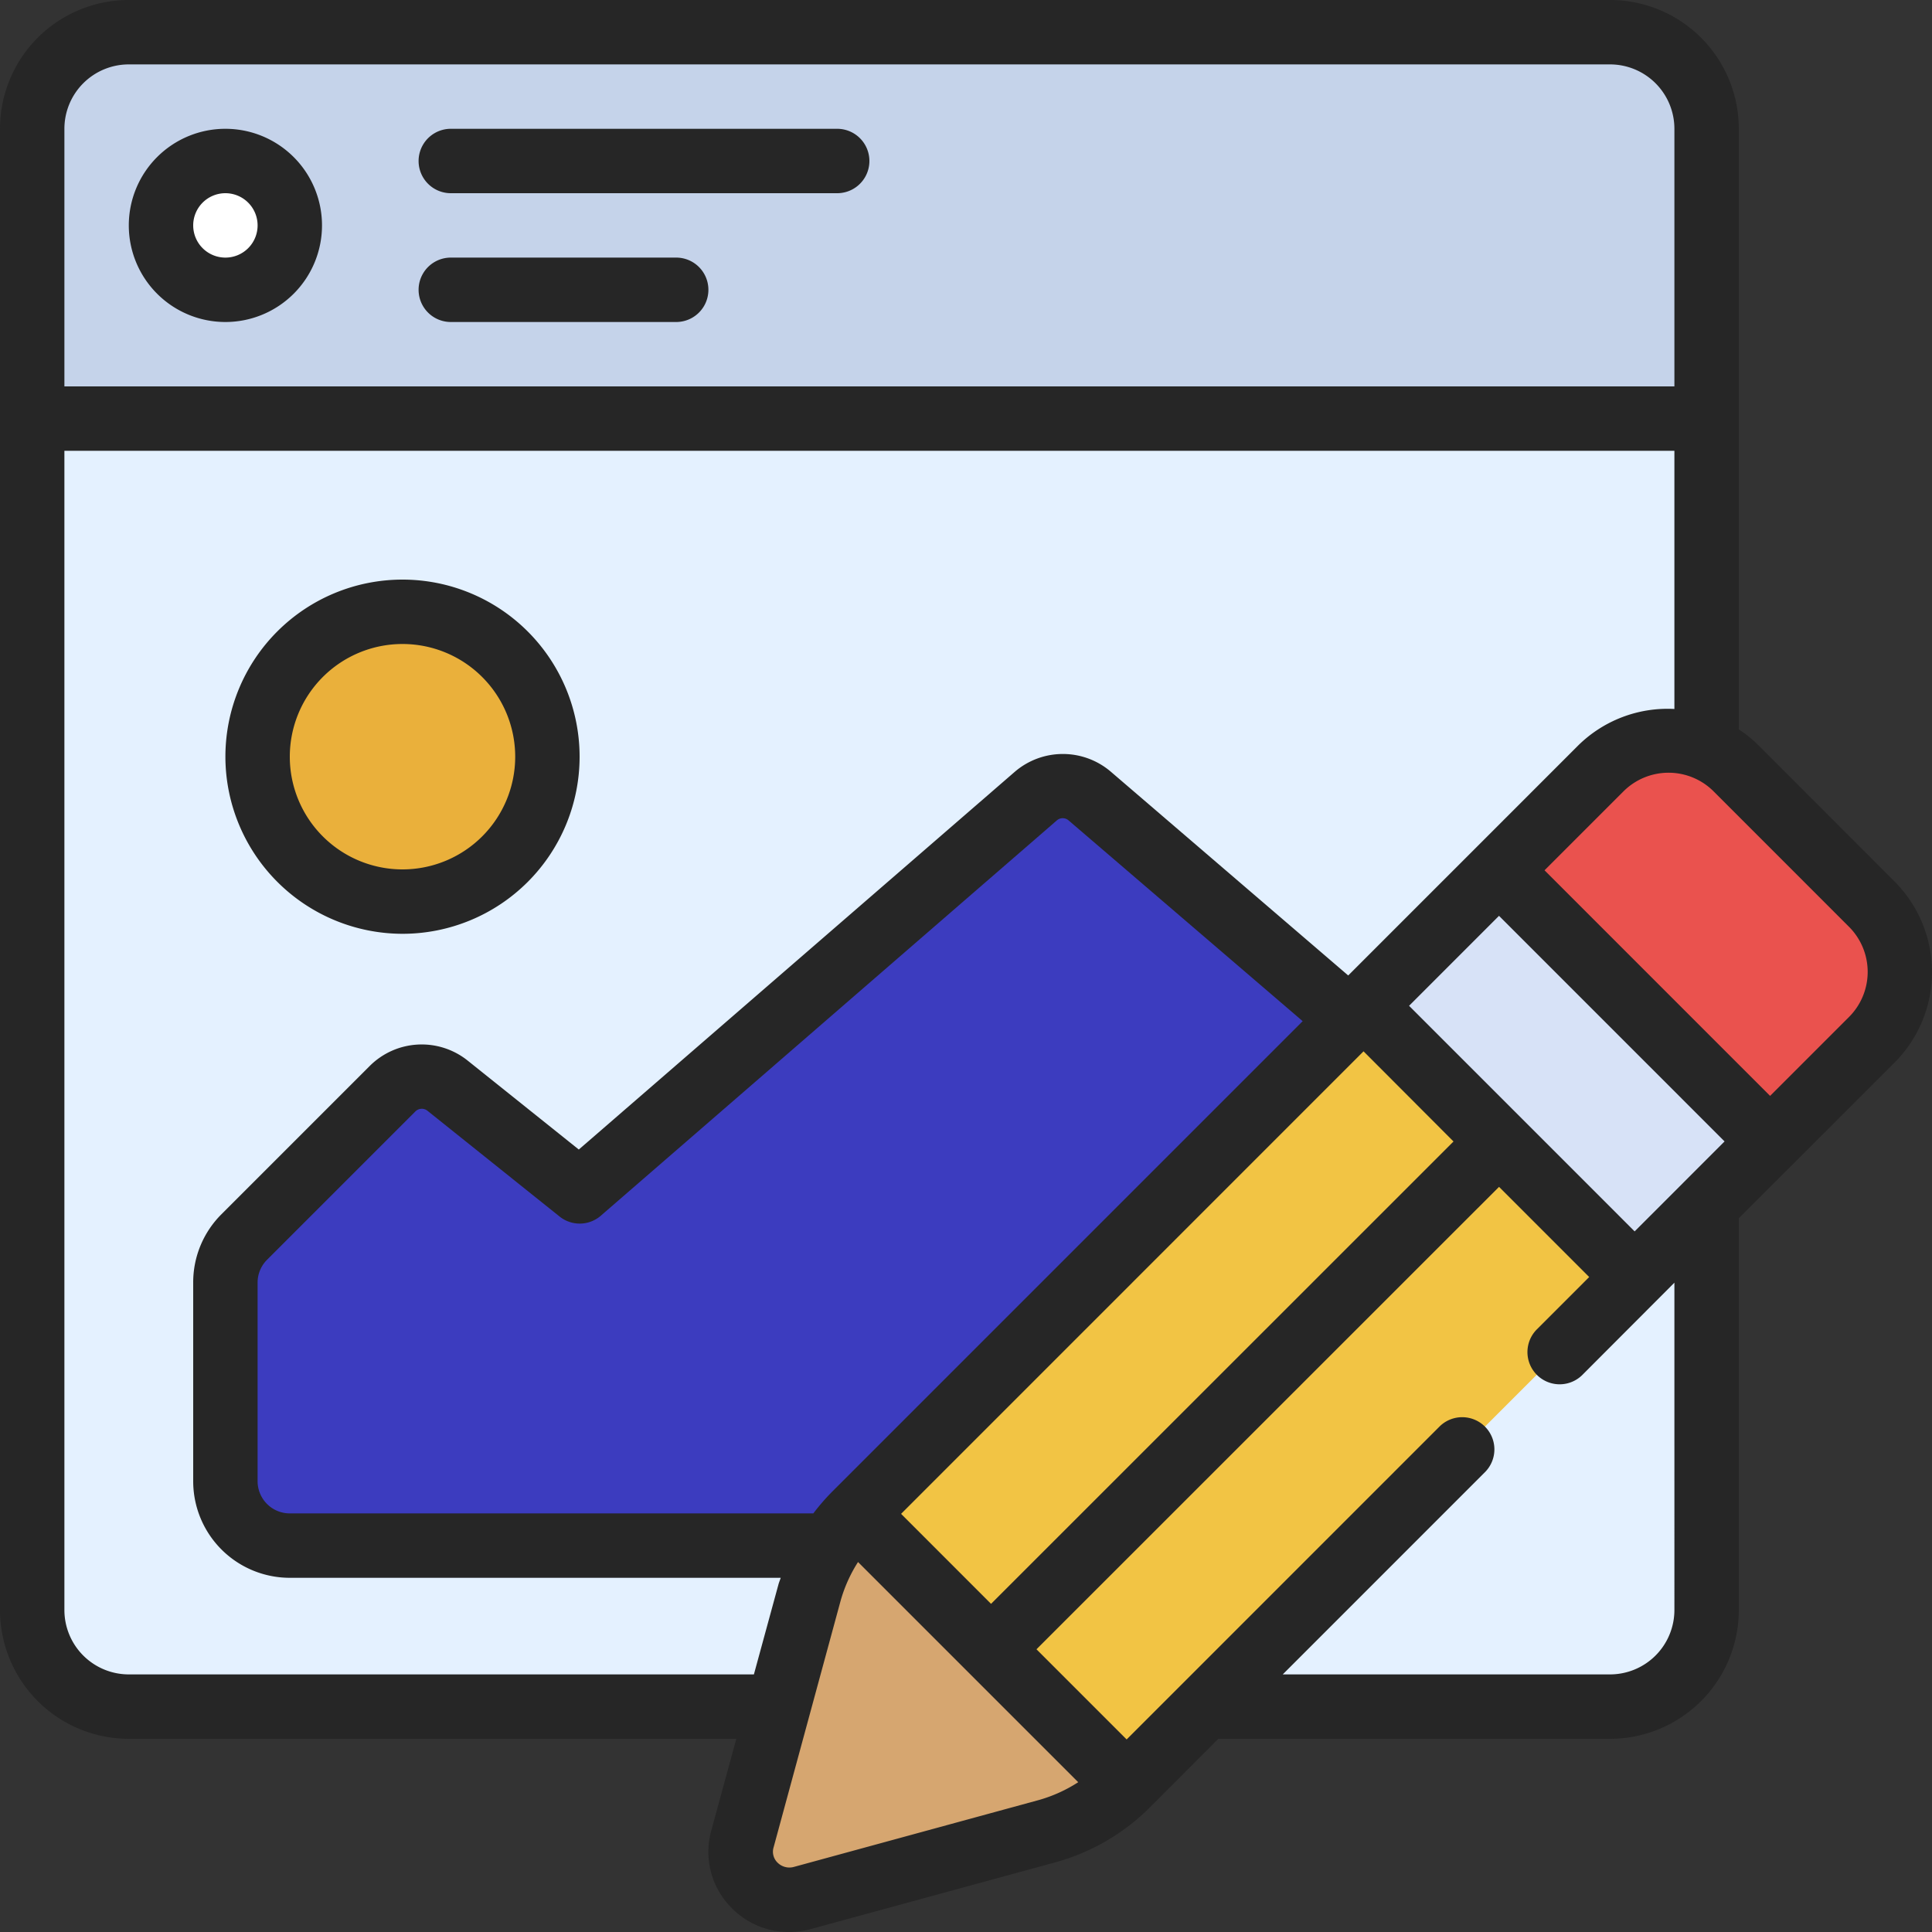
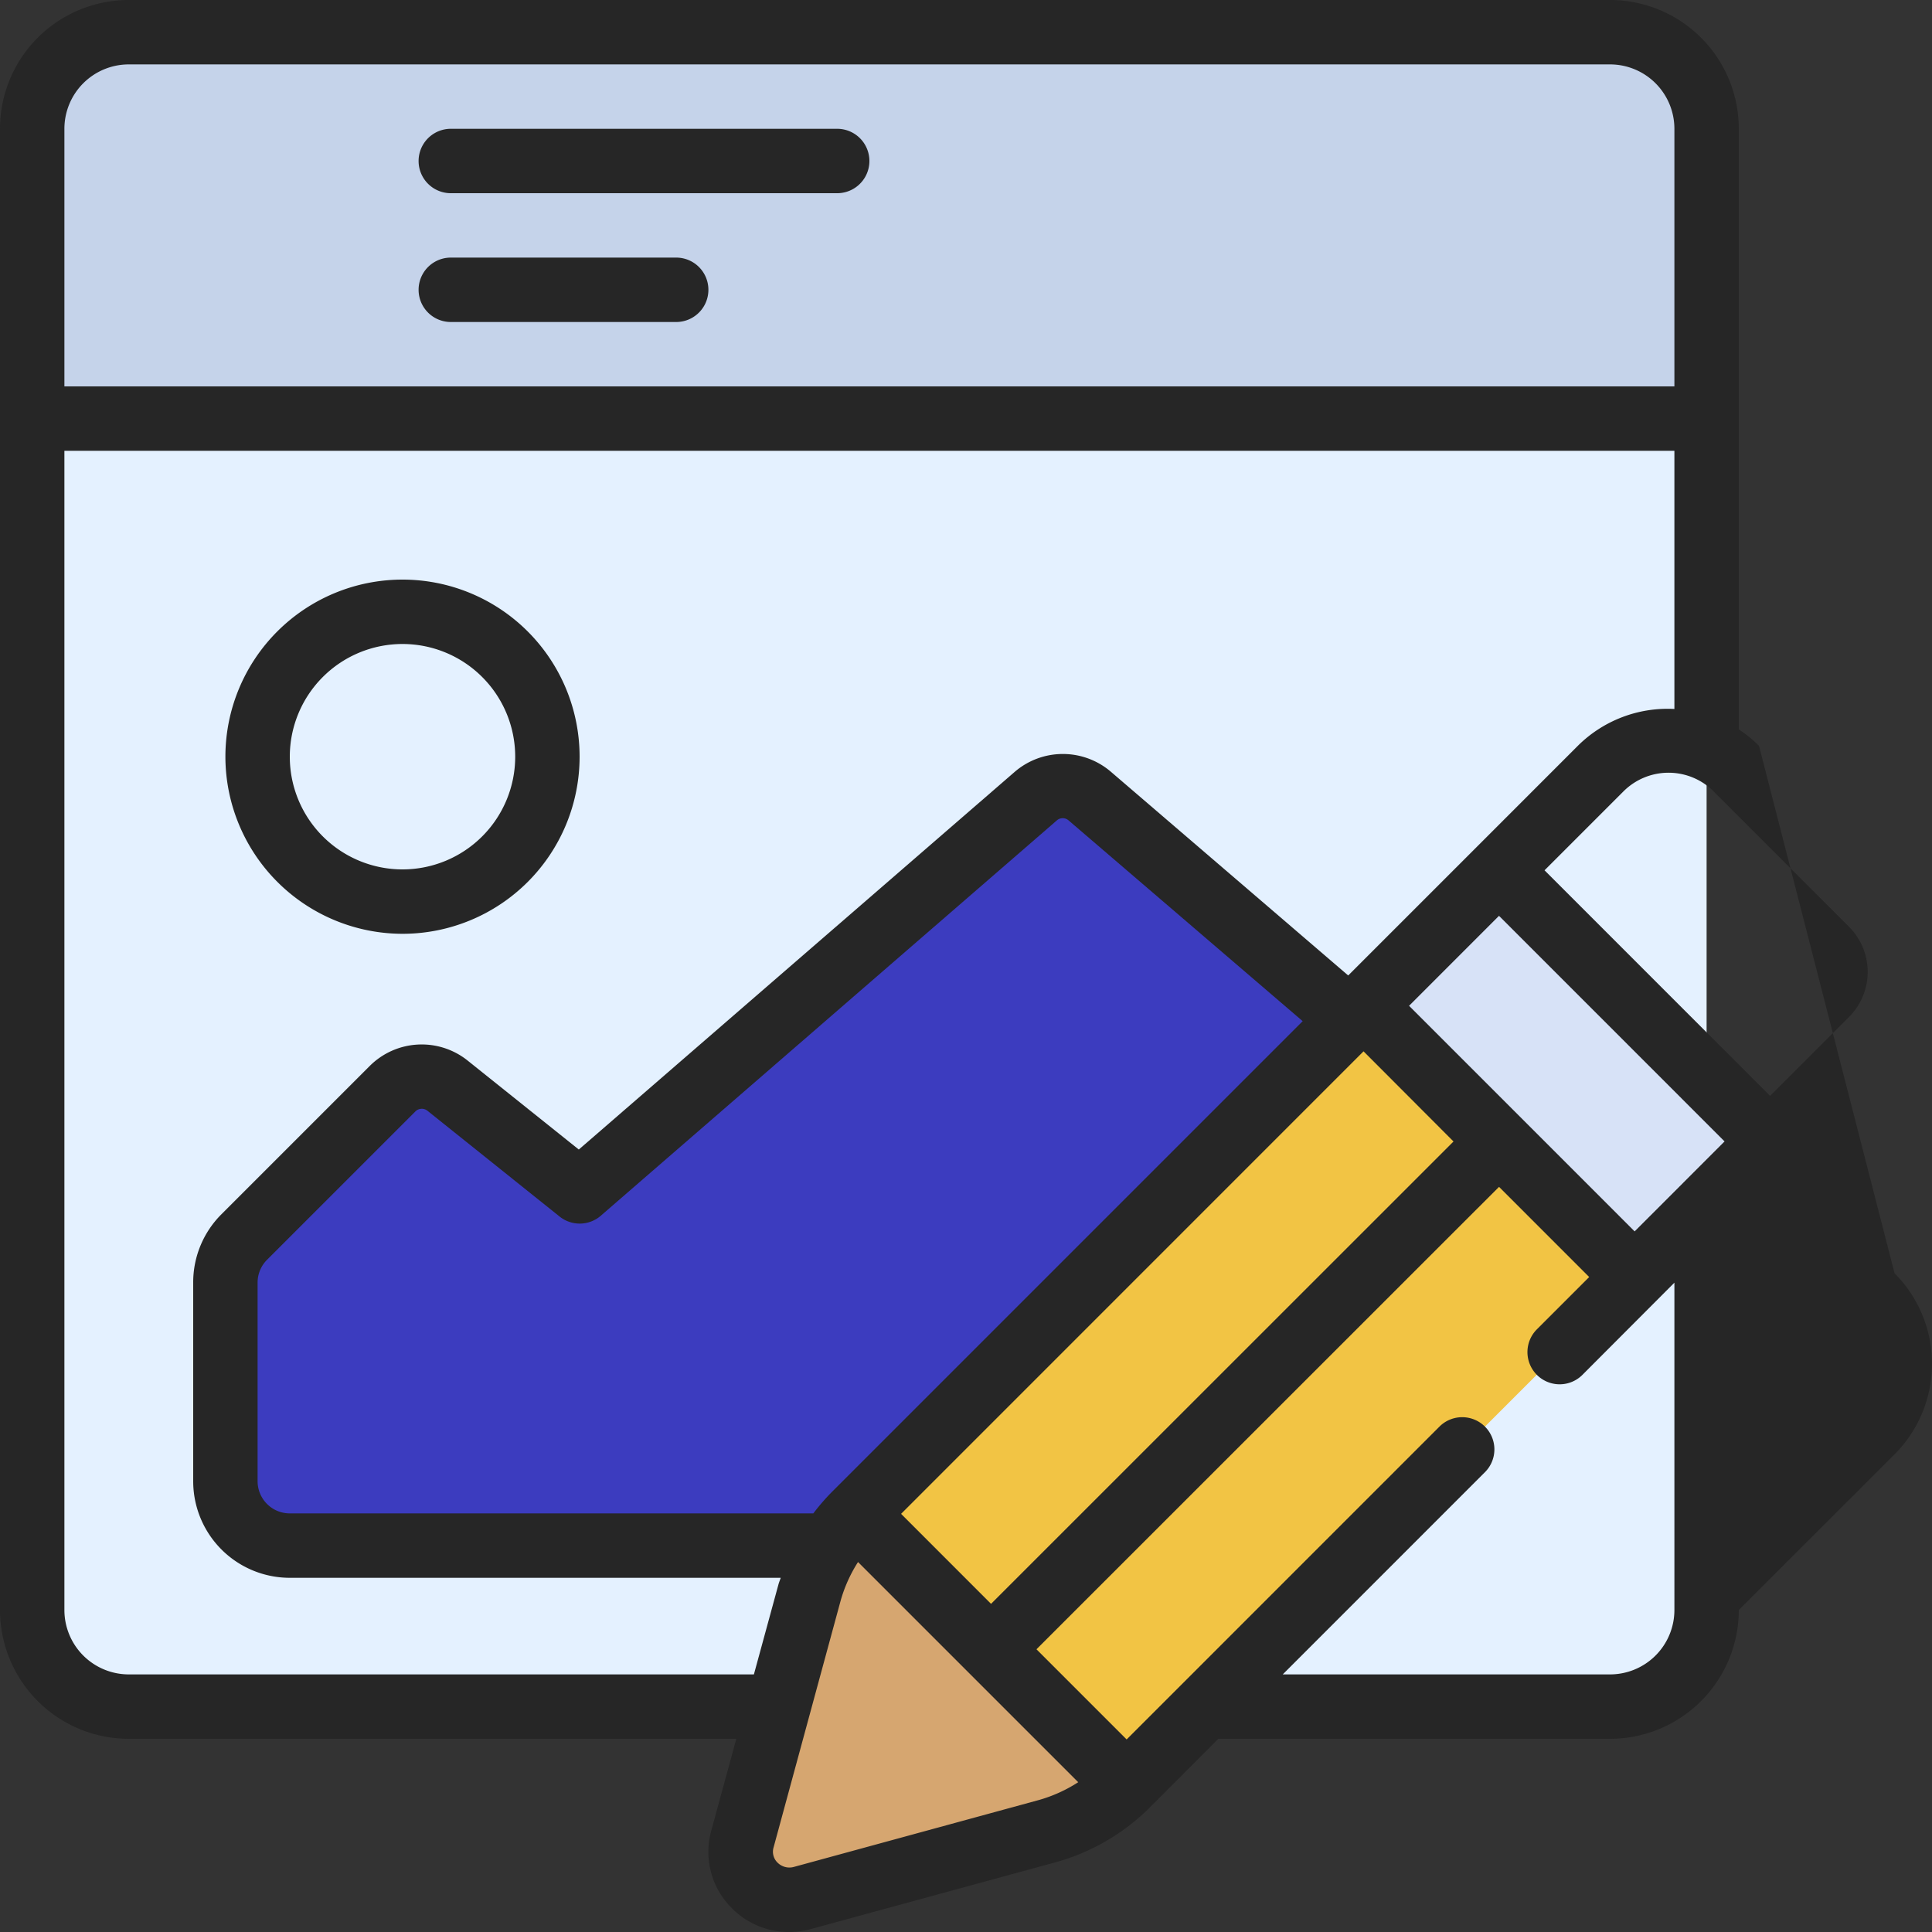
<svg xmlns="http://www.w3.org/2000/svg" id="Icons" height="512" viewBox="0 0 60 60" width="512">
  <rect x="0" y="0" width="60" height="60" fill="#333333" stroke="none" />
  <path d="m53 13v37a3 3 0 0 1 -3 3h-46a3 3 0 0 1 -3-3v-37l2-1h49z" fill="#e4f1ff" />
  <path d="m43 32.576-9.16-7.856a1.276 1.276 0 0 0 -1.67 0l-14.17 12.28-4.11-3.29a1.284 1.284 0 0 0 -1.7.1l-4.6 4.6a2.006 2.006 0 0 0 -.59 1.42v6.17a2.006 2.006 0 0 0 2 2h19z" fill="#3c3cbf" />
  <path d="m34.99 55.43-.02.02a5.681 5.681 0 0 1 -2.44 1.42l-7.63 2.08a1.5 1.5 0 0 1 -1.84-1.85l2.08-7.63a5.523 5.523 0 0 1 1.41-2.44l.02-.01 6.43 1.98z" fill="#d6a670" />
  <path d="m53 4v9h-52v-9a3 3 0 0 1 3-3h46a3 3 0 0 1 3 3z" fill="#c5d3ea" />
-   <circle cx="12.5" cy="23.5" fill="#eab03b" r="4.5" />
  <path d="m50.77 39.65-15.78 15.78-8.42-8.41 15.78-15.78 5.65 2.76z" fill="#f2c444" />
-   <path d="m58.13 32.29-3.16 3.16-5.97-2.45-2.45-5.97 3.16-3.16a2.982 2.982 0 0 1 4.21 0l4.21 4.21a2.982 2.982 0 0 1 0 4.21z" fill="#ea524e" />
-   <circle cx="7" cy="7" fill="#fff" r="2" />
  <path d="m45.688 27.39h5.943v11.904h-5.943z" fill="#d7e2f7" transform="matrix(.707 -.707 .707 .707 -9.325 44.174)" />
  <g fill="#262626">
-     <path d="m7 10a3 3 0 1 0 -3-3 3 3 0 0 0 3 3zm0-4a1 1 0 1 1 -1 1 1 1 0 0 1 1-1z" />
    <path d="m12.5 29a5.5 5.5 0 1 0 -5.5-5.5 5.507 5.507 0 0 0 5.5 5.5zm0-9a3.5 3.5 0 1 1 -3.5 3.5 3.5 3.5 0 0 1 3.5-3.5z" />
-     <path d="m54.628 23.163a3.979 3.979 0 0 0 -.628-.511v-18.652a4 4 0 0 0 -4-4h-46a4 4 0 0 0 -4 4v46a4 4 0 0 0 4 4h18.867l-.773 2.834a2.46 2.46 0 0 0 .622 2.414 2.487 2.487 0 0 0 1.784.752 2.6 2.6 0 0 0 .666-.087l7.634-2.083a6.658 6.658 0 0 0 2.882-1.671l2.155-2.159h12.163a4 4 0 0 0 4-4v-12.166l4.837-4.834a3.98 3.98 0 0 0 0-5.624zm-50.628-21.163h46a2 2 0 0 1 2 2v8h-50v-8a2 2 0 0 1 2-2zm0 50a2 2 0 0 1 -2-2v-36h50v8.018a3.953 3.953 0 0 0 -3 1.145l-7.13 7.131-7.37-6.326a2.291 2.291 0 0 0 -2.984 0l-13.541 11.732-3.467-2.775a2.284 2.284 0 0 0 -3.025.179l-4.6 4.6a2.985 2.985 0 0 0 -.883 2.126v6.17a3 3 0 0 0 3 3h15.246c-.022.07-.052.136-.071.208l-.762 2.792zm46.765-13.758-7.005-7.006 2.793-2.794 7.005 7.006zm-22.781 8.772 14.362-14.364 2.794 2.8-14.362 14.359zm-2.725-.014h-16.259a1 1 0 0 1 -1-1v-6.17a1 1 0 0 1 .3-.713l4.6-4.6a.282.282 0 0 1 .368-.027l4.11 3.29a1 1 0 0 0 1.28-.024l14.161-12.276a.277.277 0 0 1 .369 0l7.268 6.233-14.612 14.612a6.639 6.639 0 0 0 -.585.675zm7.009 8.9-7.621 2.081a.521.521 0 0 1 -.5-.136.471.471 0 0 1 -.121-.478l2.074-7.632a4.484 4.484 0 0 1 .547-1.225l6.838 6.838a4.5 4.5 0 0 1 -1.217.552zm19.732-5.9a2 2 0 0 1 -2 2h-10.163l6.292-6.293a1 1 0 0 0 -1.414-1.414l-9.726 9.727-2.8-2.8 14.365-14.361 2.8 2.8-1.637 1.637a1 1 0 0 0 1.414 1.414l2.869-2.875zm5.423-18.417-2.451 2.451-7.005-7.006 2.451-2.451a1.981 1.981 0 0 1 2.8 0l4.209 4.21a1.981 1.981 0 0 1 -.004 2.796z" />
+     <path d="m54.628 23.163a3.979 3.979 0 0 0 -.628-.511v-18.652a4 4 0 0 0 -4-4h-46a4 4 0 0 0 -4 4v46a4 4 0 0 0 4 4h18.867l-.773 2.834a2.46 2.46 0 0 0 .622 2.414 2.487 2.487 0 0 0 1.784.752 2.6 2.6 0 0 0 .666-.087l7.634-2.083a6.658 6.658 0 0 0 2.882-1.671l2.155-2.159h12.163a4 4 0 0 0 4-4l4.837-4.834a3.98 3.98 0 0 0 0-5.624zm-50.628-21.163h46a2 2 0 0 1 2 2v8h-50v-8a2 2 0 0 1 2-2zm0 50a2 2 0 0 1 -2-2v-36h50v8.018a3.953 3.953 0 0 0 -3 1.145l-7.13 7.131-7.37-6.326a2.291 2.291 0 0 0 -2.984 0l-13.541 11.732-3.467-2.775a2.284 2.284 0 0 0 -3.025.179l-4.6 4.6a2.985 2.985 0 0 0 -.883 2.126v6.17a3 3 0 0 0 3 3h15.246c-.022.07-.052.136-.071.208l-.762 2.792zm46.765-13.758-7.005-7.006 2.793-2.794 7.005 7.006zm-22.781 8.772 14.362-14.364 2.794 2.8-14.362 14.359zm-2.725-.014h-16.259a1 1 0 0 1 -1-1v-6.17a1 1 0 0 1 .3-.713l4.6-4.6a.282.282 0 0 1 .368-.027l4.11 3.29a1 1 0 0 0 1.28-.024l14.161-12.276a.277.277 0 0 1 .369 0l7.268 6.233-14.612 14.612a6.639 6.639 0 0 0 -.585.675zm7.009 8.9-7.621 2.081a.521.521 0 0 1 -.5-.136.471.471 0 0 1 -.121-.478l2.074-7.632a4.484 4.484 0 0 1 .547-1.225l6.838 6.838a4.5 4.5 0 0 1 -1.217.552zm19.732-5.9a2 2 0 0 1 -2 2h-10.163l6.292-6.293a1 1 0 0 0 -1.414-1.414l-9.726 9.727-2.8-2.8 14.365-14.361 2.8 2.8-1.637 1.637a1 1 0 0 0 1.414 1.414l2.869-2.875zm5.423-18.417-2.451 2.451-7.005-7.006 2.451-2.451a1.981 1.981 0 0 1 2.8 0l4.209 4.21a1.981 1.981 0 0 1 -.004 2.796z" />
    <path d="m14 6h12a1 1 0 0 0 0-2h-12a1 1 0 0 0 0 2z" />
    <path d="m14 10h7a1 1 0 0 0 0-2h-7a1 1 0 0 0 0 2z" />
  </g>
</svg>